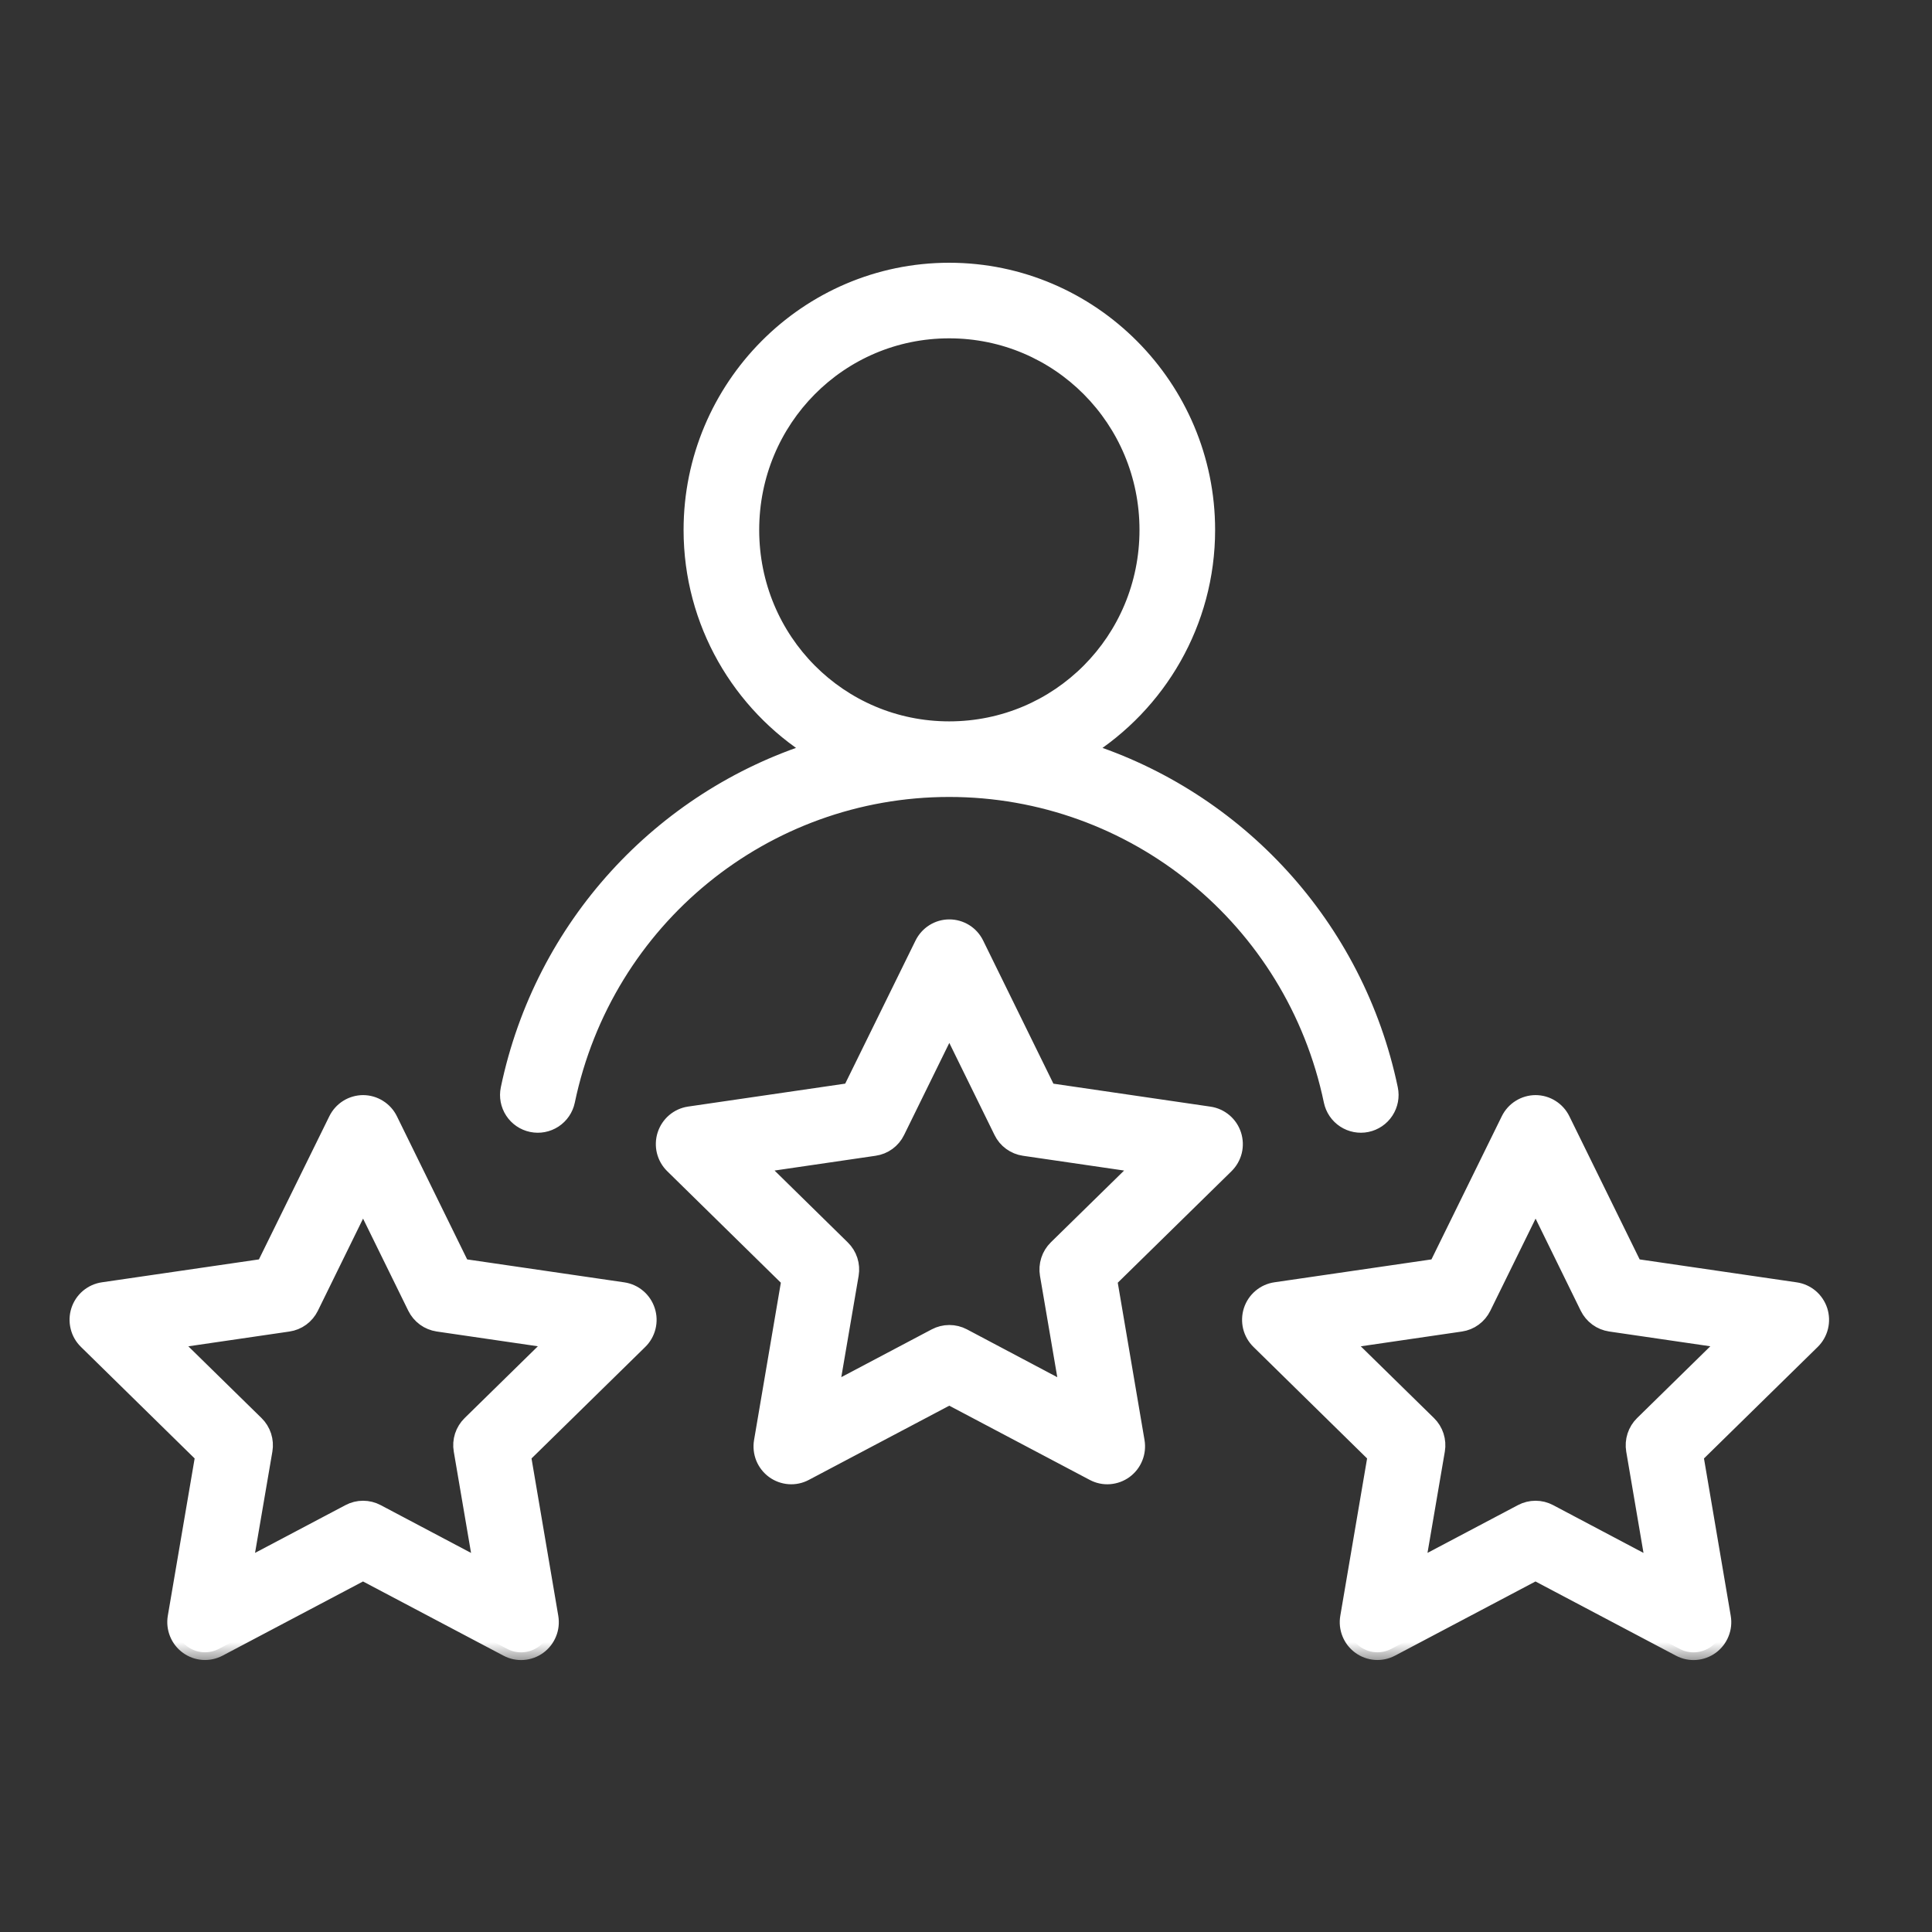
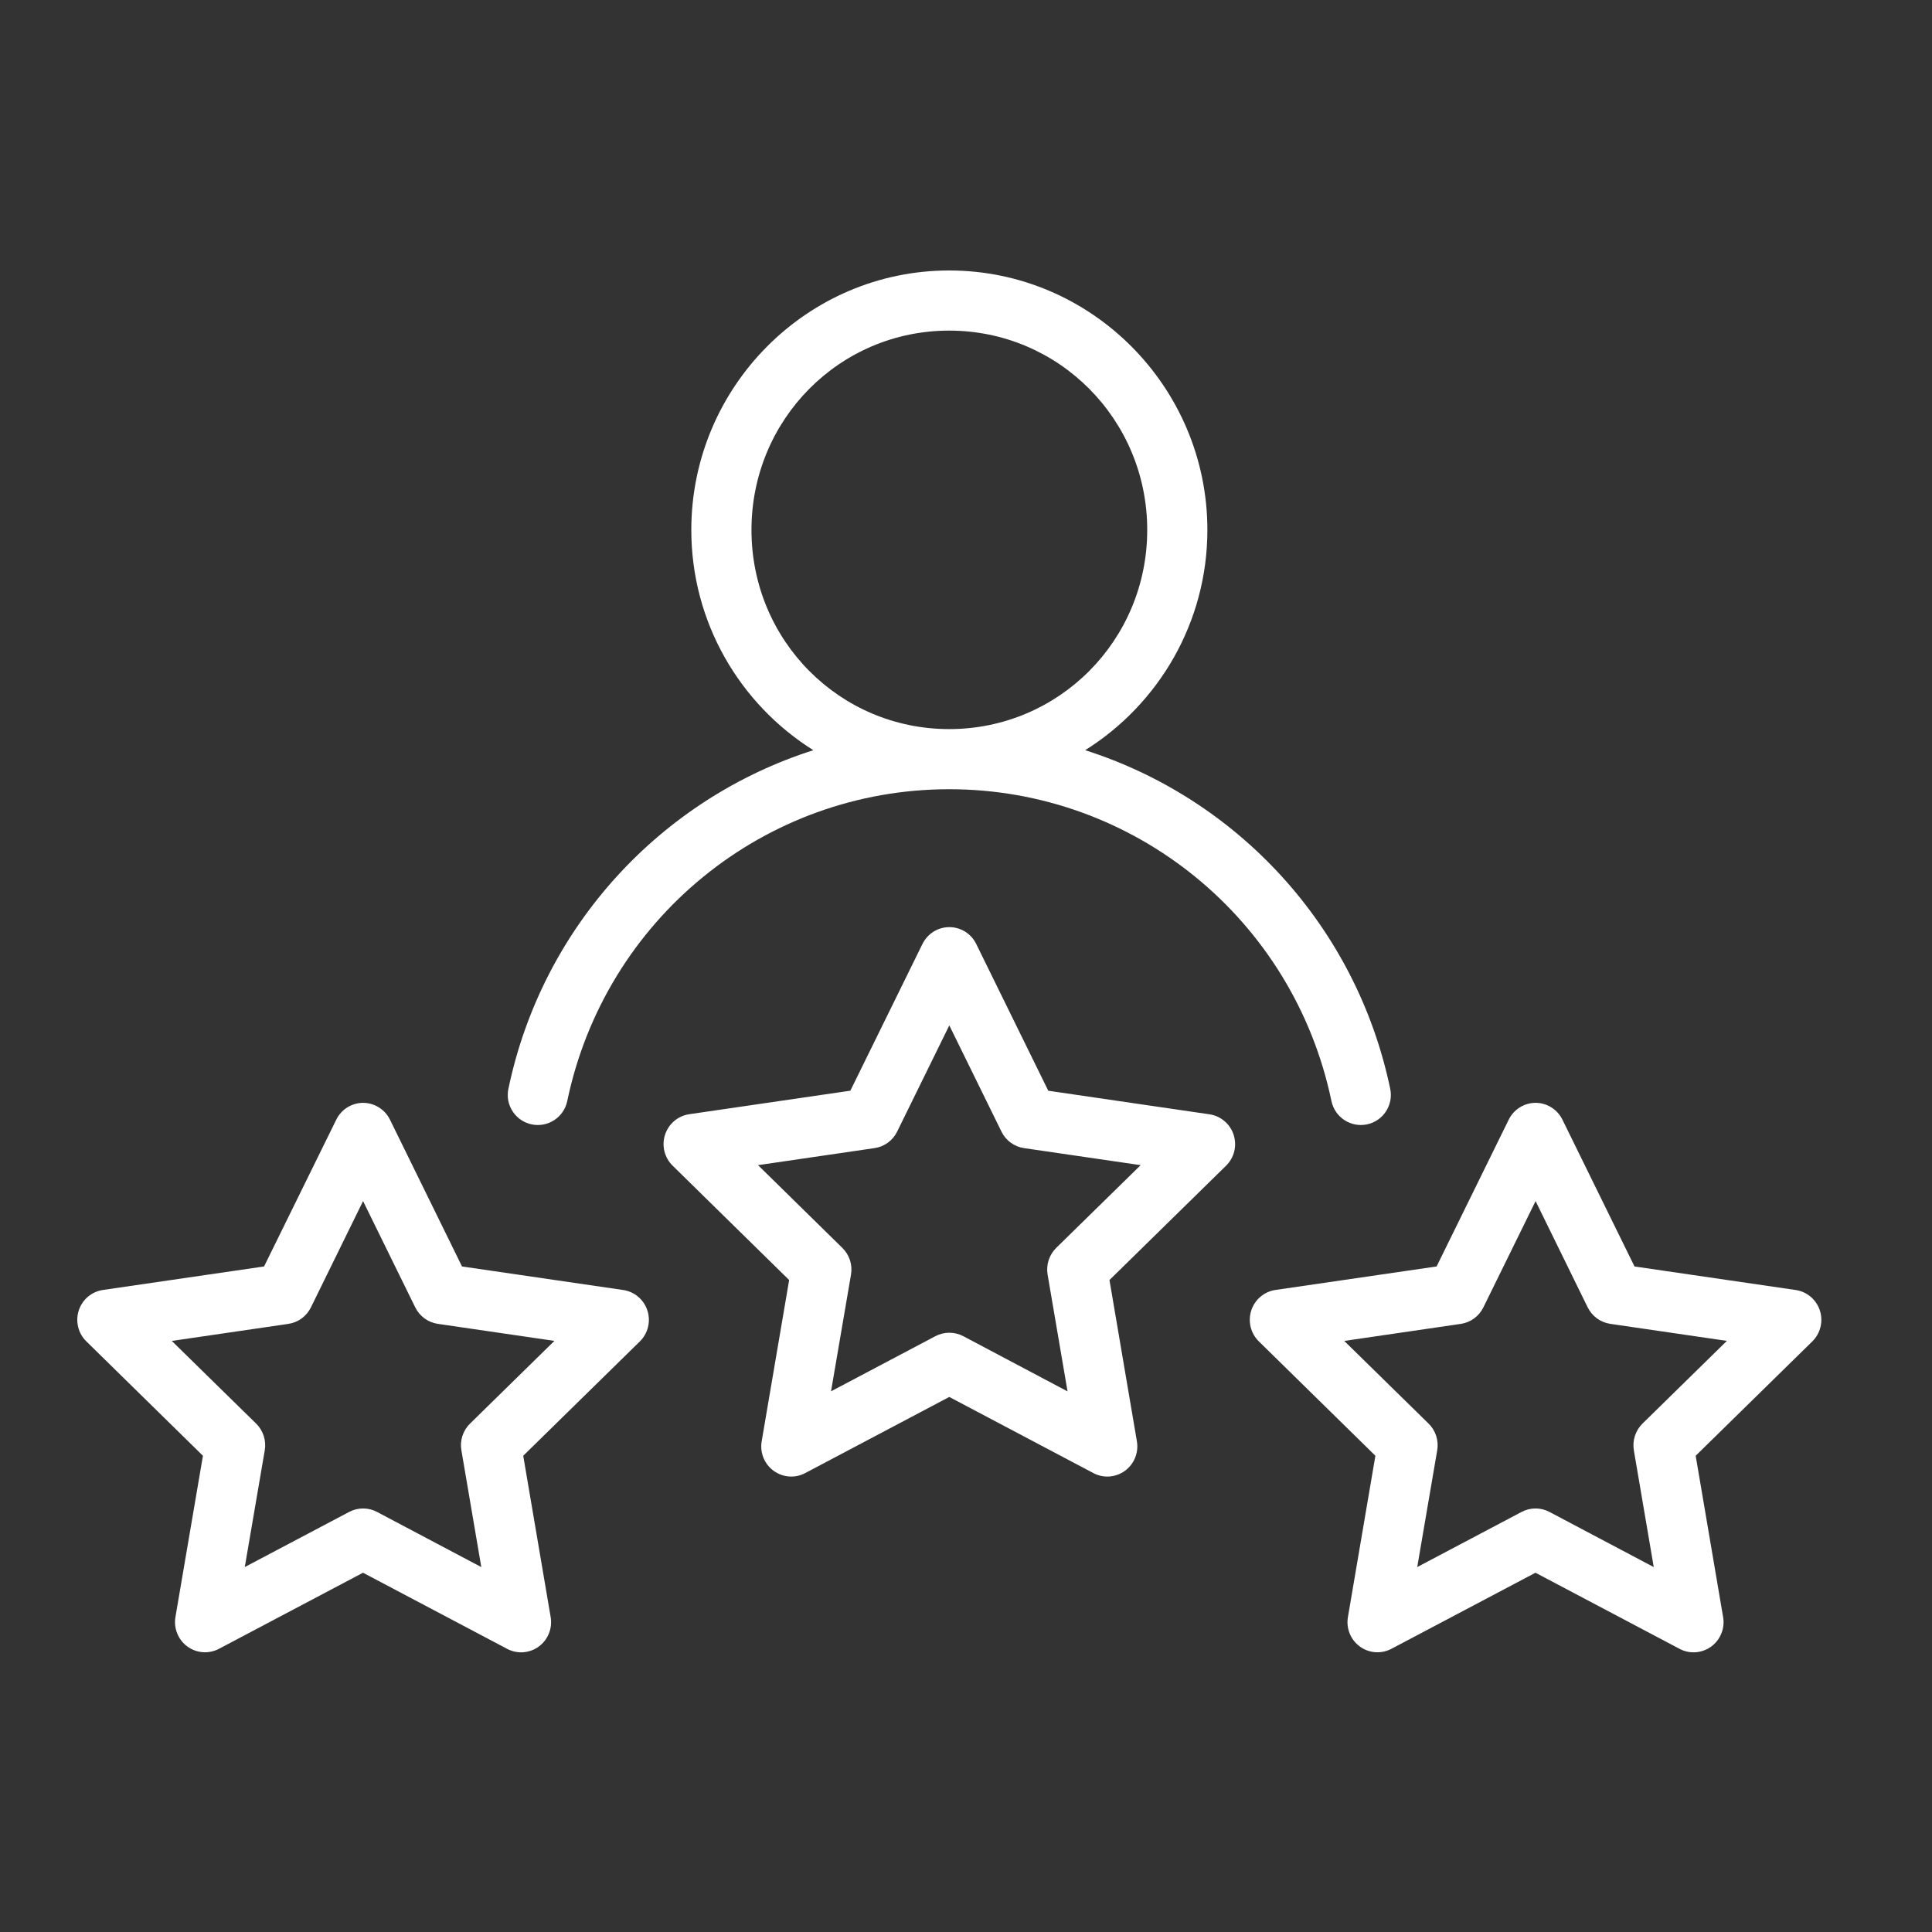
<svg xmlns="http://www.w3.org/2000/svg" width="50" height="50" viewBox="0 0 50 50" fill="none">
  <rect x="0" y="0" width="50" height="50" fill="#333333" stroke="none" />
  <mask id="path-1-outside-1_332_606" maskUnits="userSpaceOnUse" x="1" y="6" width="47" height="37" fill="black">
    <rect fill="white" x="1" y="6" width="47" height="37" />
-     <path fill-rule="evenodd" clip-rule="evenodd" d="M24.565 7C20.883 7 17.891 10.02 17.891 13.715C17.891 16.115 19.155 18.228 21.049 19.415C17.124 20.665 14.038 23.959 13.157 28.18C13.115 28.382 13.155 28.592 13.268 28.764C13.381 28.937 13.558 29.057 13.76 29.099C13.962 29.141 14.172 29.101 14.345 28.988C14.517 28.875 14.638 28.698 14.68 28.496C15.664 23.785 19.783 20.425 24.565 20.425C29.347 20.425 33.474 23.785 34.458 28.496C34.5 28.697 34.62 28.874 34.792 28.987C34.964 29.1 35.174 29.141 35.376 29.099C35.578 29.057 35.755 28.937 35.868 28.764C35.981 28.592 36.021 28.382 35.979 28.18C35.098 23.959 32.011 20.665 28.084 19.415C29.98 18.228 31.247 16.115 31.247 13.715C31.247 10.02 28.247 7 24.565 7ZM24.565 8.556C27.401 8.556 29.69 10.857 29.69 13.715C29.69 16.573 27.401 18.869 24.565 18.869C21.729 18.869 19.448 16.573 19.448 13.715C19.448 10.857 21.729 8.556 24.565 8.556ZM24.568 23.994C24.423 23.994 24.282 24.035 24.159 24.112C24.036 24.189 23.937 24.3 23.873 24.43L22.007 28.227L17.836 28.836C17.693 28.857 17.559 28.918 17.448 29.012C17.338 29.106 17.256 29.229 17.211 29.367C17.166 29.505 17.161 29.654 17.195 29.795C17.23 29.936 17.303 30.065 17.406 30.166L20.423 33.127L19.712 37.302C19.688 37.445 19.704 37.593 19.758 37.727C19.813 37.862 19.904 37.978 20.021 38.064C20.138 38.149 20.276 38.2 20.42 38.211C20.564 38.222 20.709 38.192 20.837 38.124L24.567 36.153L28.298 38.124C28.426 38.192 28.57 38.222 28.714 38.211C28.859 38.2 28.997 38.149 29.114 38.064C29.231 37.978 29.322 37.862 29.376 37.727C29.431 37.593 29.447 37.445 29.423 37.302L28.713 33.127L31.728 30.171C31.832 30.069 31.906 29.941 31.942 29.799C31.977 29.657 31.971 29.509 31.927 29.37C31.882 29.231 31.8 29.108 31.689 29.014C31.578 28.92 31.443 28.859 31.3 28.838L27.129 28.228L25.264 24.429C25.2 24.298 25.101 24.188 24.978 24.111C24.855 24.035 24.713 23.994 24.568 23.994ZM24.568 26.537L25.918 29.286C25.973 29.4 26.055 29.498 26.157 29.572C26.259 29.646 26.377 29.695 26.501 29.713L29.52 30.154L27.336 32.294C27.245 32.383 27.178 32.492 27.139 32.613C27.1 32.734 27.091 32.862 27.112 32.987L27.628 36.009L24.93 34.58C24.818 34.521 24.694 34.491 24.568 34.491C24.442 34.491 24.318 34.522 24.206 34.581L21.507 36.007L22.024 32.986C22.045 32.861 22.036 32.733 21.997 32.613C21.958 32.493 21.89 32.384 21.8 32.296L19.618 30.154L22.633 29.713C22.758 29.695 22.876 29.647 22.978 29.573C23.08 29.498 23.163 29.4 23.218 29.286L24.568 26.537ZM9.396 28.541C9.252 28.542 9.11 28.583 8.987 28.66C8.865 28.737 8.766 28.847 8.702 28.978L6.834 32.776L2.665 33.384C2.521 33.405 2.387 33.466 2.276 33.559C2.165 33.653 2.083 33.776 2.038 33.915C1.993 34.054 1.988 34.202 2.023 34.343C2.057 34.485 2.131 34.614 2.235 34.715L5.252 37.675L4.54 41.85C4.516 41.993 4.532 42.14 4.587 42.275C4.641 42.409 4.732 42.526 4.849 42.611C4.966 42.697 5.104 42.748 5.249 42.759C5.393 42.769 5.537 42.739 5.665 42.672L9.395 40.702L13.126 42.673C13.255 42.741 13.399 42.771 13.543 42.76C13.688 42.749 13.826 42.698 13.943 42.613C14.06 42.527 14.151 42.41 14.205 42.275C14.26 42.141 14.275 41.993 14.251 41.85L13.541 37.675L16.557 34.718C16.661 34.617 16.735 34.488 16.77 34.346C16.805 34.205 16.8 34.056 16.755 33.918C16.711 33.779 16.628 33.655 16.517 33.561C16.407 33.467 16.272 33.406 16.128 33.385L11.957 32.776L10.093 28.978C10.029 28.847 9.93 28.737 9.806 28.66C9.683 28.582 9.541 28.542 9.396 28.541ZM39.74 28.541C39.595 28.542 39.453 28.583 39.331 28.66C39.208 28.737 39.109 28.847 39.045 28.978L37.179 32.776L33.008 33.384C32.865 33.405 32.73 33.466 32.62 33.56C32.509 33.654 32.427 33.777 32.382 33.916C32.338 34.054 32.333 34.203 32.367 34.344C32.402 34.485 32.476 34.614 32.579 34.715L35.595 37.675L34.884 41.85C34.859 41.993 34.875 42.14 34.93 42.275C34.984 42.409 35.075 42.526 35.192 42.611C35.309 42.697 35.448 42.748 35.592 42.759C35.736 42.769 35.88 42.739 36.008 42.672L39.738 40.702L43.469 42.673C43.598 42.741 43.742 42.771 43.886 42.76C44.031 42.749 44.169 42.698 44.286 42.613C44.403 42.527 44.494 42.41 44.548 42.275C44.603 42.141 44.619 41.993 44.594 41.85L43.884 37.675L46.9 34.718C47.004 34.617 47.078 34.488 47.113 34.346C47.148 34.205 47.143 34.056 47.099 33.918C47.054 33.779 46.971 33.655 46.861 33.561C46.75 33.467 46.615 33.406 46.471 33.385L42.301 32.776L40.436 28.978C40.372 28.847 40.273 28.737 40.15 28.66C40.027 28.582 39.885 28.542 39.74 28.541ZM9.396 31.084L10.746 33.834C10.802 33.947 10.884 34.045 10.986 34.12C11.087 34.194 11.205 34.242 11.33 34.261L14.348 34.702L12.164 36.843C12.074 36.931 12.006 37.041 11.967 37.161C11.928 37.282 11.919 37.41 11.941 37.535L12.456 40.556L9.758 39.129C9.647 39.07 9.523 39.039 9.396 39.039C9.27 39.039 9.146 39.07 9.035 39.129L6.335 40.555L6.852 37.533C6.873 37.409 6.864 37.281 6.825 37.16C6.786 37.04 6.719 36.931 6.629 36.843L4.446 34.703L7.462 34.262C7.586 34.244 7.705 34.196 7.807 34.121C7.909 34.046 7.991 33.948 8.047 33.834L9.396 31.084ZM39.741 31.084L41.089 33.834C41.145 33.947 41.227 34.045 41.329 34.12C41.43 34.194 41.548 34.242 41.673 34.261L44.691 34.702L42.507 36.843C42.417 36.931 42.35 37.041 42.311 37.161C42.272 37.282 42.263 37.41 42.284 37.535L42.799 40.556L40.101 39.129C39.99 39.07 39.866 39.039 39.74 39.039C39.614 39.039 39.489 39.07 39.378 39.129L36.678 40.555L37.195 37.533C37.216 37.409 37.207 37.281 37.168 37.16C37.129 37.04 37.062 36.931 36.972 36.843L34.789 34.703L37.805 34.262C37.93 34.244 38.048 34.196 38.15 34.121C38.252 34.046 38.334 33.948 38.39 33.834L39.741 31.084Z" />
  </mask>
  <path fill-rule="evenodd" clip-rule="evenodd" d="M24.565 7C20.883 7 17.891 10.02 17.891 13.715C17.891 16.115 19.155 18.228 21.049 19.415C17.124 20.665 14.038 23.959 13.157 28.18C13.115 28.382 13.155 28.592 13.268 28.764C13.381 28.937 13.558 29.057 13.76 29.099C13.962 29.141 14.172 29.101 14.345 28.988C14.517 28.875 14.638 28.698 14.68 28.496C15.664 23.785 19.783 20.425 24.565 20.425C29.347 20.425 33.474 23.785 34.458 28.496C34.5 28.697 34.62 28.874 34.792 28.987C34.964 29.1 35.174 29.141 35.376 29.099C35.578 29.057 35.755 28.937 35.868 28.764C35.981 28.592 36.021 28.382 35.979 28.18C35.098 23.959 32.011 20.665 28.084 19.415C29.98 18.228 31.247 16.115 31.247 13.715C31.247 10.02 28.247 7 24.565 7ZM24.565 8.556C27.401 8.556 29.69 10.857 29.69 13.715C29.69 16.573 27.401 18.869 24.565 18.869C21.729 18.869 19.448 16.573 19.448 13.715C19.448 10.857 21.729 8.556 24.565 8.556ZM24.568 23.994C24.423 23.994 24.282 24.035 24.159 24.112C24.036 24.189 23.937 24.3 23.873 24.43L22.007 28.227L17.836 28.836C17.693 28.857 17.559 28.918 17.448 29.012C17.338 29.106 17.256 29.229 17.211 29.367C17.166 29.505 17.161 29.654 17.195 29.795C17.23 29.936 17.303 30.065 17.406 30.166L20.423 33.127L19.712 37.302C19.688 37.445 19.704 37.593 19.758 37.727C19.813 37.862 19.904 37.978 20.021 38.064C20.138 38.149 20.276 38.2 20.42 38.211C20.564 38.222 20.709 38.192 20.837 38.124L24.567 36.153L28.298 38.124C28.426 38.192 28.57 38.222 28.714 38.211C28.859 38.2 28.997 38.149 29.114 38.064C29.231 37.978 29.322 37.862 29.376 37.727C29.431 37.593 29.447 37.445 29.423 37.302L28.713 33.127L31.728 30.171C31.832 30.069 31.906 29.941 31.942 29.799C31.977 29.657 31.971 29.509 31.927 29.37C31.882 29.231 31.8 29.108 31.689 29.014C31.578 28.92 31.443 28.859 31.3 28.838L27.129 28.228L25.264 24.429C25.2 24.298 25.101 24.188 24.978 24.111C24.855 24.035 24.713 23.994 24.568 23.994ZM24.568 26.537L25.918 29.286C25.973 29.4 26.055 29.498 26.157 29.572C26.259 29.646 26.377 29.695 26.501 29.713L29.52 30.154L27.336 32.294C27.245 32.383 27.178 32.492 27.139 32.613C27.1 32.734 27.091 32.862 27.112 32.987L27.628 36.009L24.93 34.58C24.818 34.521 24.694 34.491 24.568 34.491C24.442 34.491 24.318 34.522 24.206 34.581L21.507 36.007L22.024 32.986C22.045 32.861 22.036 32.733 21.997 32.613C21.958 32.493 21.89 32.384 21.8 32.296L19.618 30.154L22.633 29.713C22.758 29.695 22.876 29.647 22.978 29.573C23.08 29.498 23.163 29.4 23.218 29.286L24.568 26.537ZM9.396 28.541C9.252 28.542 9.11 28.583 8.987 28.66C8.865 28.737 8.766 28.847 8.702 28.978L6.834 32.776L2.665 33.384C2.521 33.405 2.387 33.466 2.276 33.559C2.165 33.653 2.083 33.776 2.038 33.915C1.993 34.054 1.988 34.202 2.023 34.343C2.057 34.485 2.131 34.614 2.235 34.715L5.252 37.675L4.54 41.85C4.516 41.993 4.532 42.14 4.587 42.275C4.641 42.409 4.732 42.526 4.849 42.611C4.966 42.697 5.104 42.748 5.249 42.759C5.393 42.769 5.537 42.739 5.665 42.672L9.395 40.702L13.126 42.673C13.255 42.741 13.399 42.771 13.543 42.76C13.688 42.749 13.826 42.698 13.943 42.613C14.06 42.527 14.151 42.41 14.205 42.275C14.26 42.141 14.275 41.993 14.251 41.85L13.541 37.675L16.557 34.718C16.661 34.617 16.735 34.488 16.77 34.346C16.805 34.205 16.8 34.056 16.755 33.918C16.711 33.779 16.628 33.655 16.517 33.561C16.407 33.467 16.272 33.406 16.128 33.385L11.957 32.776L10.093 28.978C10.029 28.847 9.93 28.737 9.806 28.66C9.683 28.582 9.541 28.542 9.396 28.541ZM39.74 28.541C39.595 28.542 39.453 28.583 39.331 28.66C39.208 28.737 39.109 28.847 39.045 28.978L37.179 32.776L33.008 33.384C32.865 33.405 32.73 33.466 32.62 33.56C32.509 33.654 32.427 33.777 32.382 33.916C32.338 34.054 32.333 34.203 32.367 34.344C32.402 34.485 32.476 34.614 32.579 34.715L35.595 37.675L34.884 41.85C34.859 41.993 34.875 42.14 34.93 42.275C34.984 42.409 35.075 42.526 35.192 42.611C35.309 42.697 35.448 42.748 35.592 42.759C35.736 42.769 35.88 42.739 36.008 42.672L39.738 40.702L43.469 42.673C43.598 42.741 43.742 42.771 43.886 42.76C44.031 42.749 44.169 42.698 44.286 42.613C44.403 42.527 44.494 42.41 44.548 42.275C44.603 42.141 44.619 41.993 44.594 41.85L43.884 37.675L46.9 34.718C47.004 34.617 47.078 34.488 47.113 34.346C47.148 34.205 47.143 34.056 47.099 33.918C47.054 33.779 46.971 33.655 46.861 33.561C46.75 33.467 46.615 33.406 46.471 33.385L42.301 32.776L40.436 28.978C40.372 28.847 40.273 28.737 40.15 28.66C40.027 28.582 39.885 28.542 39.74 28.541ZM9.396 31.084L10.746 33.834C10.802 33.947 10.884 34.045 10.986 34.12C11.087 34.194 11.205 34.242 11.33 34.261L14.348 34.702L12.164 36.843C12.074 36.931 12.006 37.041 11.967 37.161C11.928 37.282 11.919 37.41 11.941 37.535L12.456 40.556L9.758 39.129C9.647 39.07 9.523 39.039 9.396 39.039C9.27 39.039 9.146 39.07 9.035 39.129L6.335 40.555L6.852 37.533C6.873 37.409 6.864 37.281 6.825 37.16C6.786 37.04 6.719 36.931 6.629 36.843L4.446 34.703L7.462 34.262C7.586 34.244 7.705 34.196 7.807 34.121C7.909 34.046 7.991 33.948 8.047 33.834L9.396 31.084ZM39.741 31.084L41.089 33.834C41.145 33.947 41.227 34.045 41.329 34.12C41.43 34.194 41.548 34.242 41.673 34.261L44.691 34.702L42.507 36.843C42.417 36.931 42.35 37.041 42.311 37.161C42.272 37.282 42.263 37.41 42.284 37.535L42.799 40.556L40.101 39.129C39.99 39.07 39.866 39.039 39.74 39.039C39.614 39.039 39.489 39.07 39.378 39.129L36.678 40.555L37.195 37.533C37.216 37.409 37.207 37.281 37.168 37.16C37.129 37.04 37.062 36.931 36.972 36.843L34.789 34.703L37.805 34.262C37.93 34.244 38.048 34.196 38.15 34.121C38.252 34.046 38.334 33.948 38.39 33.834L39.741 31.084Z" fill="white" />
-   <path fill-rule="evenodd" clip-rule="evenodd" d="M24.565 7C20.883 7 17.891 10.02 17.891 13.715C17.891 16.115 19.155 18.228 21.049 19.415C17.124 20.665 14.038 23.959 13.157 28.18C13.115 28.382 13.155 28.592 13.268 28.764C13.381 28.937 13.558 29.057 13.76 29.099C13.962 29.141 14.172 29.101 14.345 28.988C14.517 28.875 14.638 28.698 14.68 28.496C15.664 23.785 19.783 20.425 24.565 20.425C29.347 20.425 33.474 23.785 34.458 28.496C34.5 28.697 34.62 28.874 34.792 28.987C34.964 29.1 35.174 29.141 35.376 29.099C35.578 29.057 35.755 28.937 35.868 28.764C35.981 28.592 36.021 28.382 35.979 28.18C35.098 23.959 32.011 20.665 28.084 19.415C29.98 18.228 31.247 16.115 31.247 13.715C31.247 10.02 28.247 7 24.565 7ZM24.565 8.556C27.401 8.556 29.69 10.857 29.69 13.715C29.69 16.573 27.401 18.869 24.565 18.869C21.729 18.869 19.448 16.573 19.448 13.715C19.448 10.857 21.729 8.556 24.565 8.556ZM24.568 23.994C24.423 23.994 24.282 24.035 24.159 24.112C24.036 24.189 23.937 24.3 23.873 24.43L22.007 28.227L17.836 28.836C17.693 28.857 17.559 28.918 17.448 29.012C17.338 29.106 17.256 29.229 17.211 29.367C17.166 29.505 17.161 29.654 17.195 29.795C17.23 29.936 17.303 30.065 17.406 30.166L20.423 33.127L19.712 37.302C19.688 37.445 19.704 37.593 19.758 37.727C19.813 37.862 19.904 37.978 20.021 38.064C20.138 38.149 20.276 38.2 20.42 38.211C20.564 38.222 20.709 38.192 20.837 38.124L24.567 36.153L28.298 38.124C28.426 38.192 28.57 38.222 28.714 38.211C28.859 38.2 28.997 38.149 29.114 38.064C29.231 37.978 29.322 37.862 29.376 37.727C29.431 37.593 29.447 37.445 29.423 37.302L28.713 33.127L31.728 30.171C31.832 30.069 31.906 29.941 31.942 29.799C31.977 29.657 31.971 29.509 31.927 29.37C31.882 29.231 31.8 29.108 31.689 29.014C31.578 28.92 31.443 28.859 31.3 28.838L27.129 28.228L25.264 24.429C25.2 24.298 25.101 24.188 24.978 24.111C24.855 24.035 24.713 23.994 24.568 23.994ZM24.568 26.537L25.918 29.286C25.973 29.4 26.055 29.498 26.157 29.572C26.259 29.646 26.377 29.695 26.501 29.713L29.52 30.154L27.336 32.294C27.245 32.383 27.178 32.492 27.139 32.613C27.1 32.734 27.091 32.862 27.112 32.987L27.628 36.009L24.93 34.58C24.818 34.521 24.694 34.491 24.568 34.491C24.442 34.491 24.318 34.522 24.206 34.581L21.507 36.007L22.024 32.986C22.045 32.861 22.036 32.733 21.997 32.613C21.958 32.493 21.89 32.384 21.8 32.296L19.618 30.154L22.633 29.713C22.758 29.695 22.876 29.647 22.978 29.573C23.08 29.498 23.163 29.4 23.218 29.286L24.568 26.537ZM9.396 28.541C9.252 28.542 9.11 28.583 8.987 28.66C8.865 28.737 8.766 28.847 8.702 28.978L6.834 32.776L2.665 33.384C2.521 33.405 2.387 33.466 2.276 33.559C2.165 33.653 2.083 33.776 2.038 33.915C1.993 34.054 1.988 34.202 2.023 34.343C2.057 34.485 2.131 34.614 2.235 34.715L5.252 37.675L4.54 41.85C4.516 41.993 4.532 42.14 4.587 42.275C4.641 42.409 4.732 42.526 4.849 42.611C4.966 42.697 5.104 42.748 5.249 42.759C5.393 42.769 5.537 42.739 5.665 42.672L9.395 40.702L13.126 42.673C13.255 42.741 13.399 42.771 13.543 42.76C13.688 42.749 13.826 42.698 13.943 42.613C14.06 42.527 14.151 42.41 14.205 42.275C14.26 42.141 14.275 41.993 14.251 41.85L13.541 37.675L16.557 34.718C16.661 34.617 16.735 34.488 16.77 34.346C16.805 34.205 16.8 34.056 16.755 33.918C16.711 33.779 16.628 33.655 16.517 33.561C16.407 33.467 16.272 33.406 16.128 33.385L11.957 32.776L10.093 28.978C10.029 28.847 9.93 28.737 9.806 28.66C9.683 28.582 9.541 28.542 9.396 28.541ZM39.74 28.541C39.595 28.542 39.453 28.583 39.331 28.66C39.208 28.737 39.109 28.847 39.045 28.978L37.179 32.776L33.008 33.384C32.865 33.405 32.73 33.466 32.62 33.56C32.509 33.654 32.427 33.777 32.382 33.916C32.338 34.054 32.333 34.203 32.367 34.344C32.402 34.485 32.476 34.614 32.579 34.715L35.595 37.675L34.884 41.85C34.859 41.993 34.875 42.14 34.93 42.275C34.984 42.409 35.075 42.526 35.192 42.611C35.309 42.697 35.448 42.748 35.592 42.759C35.736 42.769 35.88 42.739 36.008 42.672L39.738 40.702L43.469 42.673C43.598 42.741 43.742 42.771 43.886 42.76C44.031 42.749 44.169 42.698 44.286 42.613C44.403 42.527 44.494 42.41 44.548 42.275C44.603 42.141 44.619 41.993 44.594 41.85L43.884 37.675L46.9 34.718C47.004 34.617 47.078 34.488 47.113 34.346C47.148 34.205 47.143 34.056 47.099 33.918C47.054 33.779 46.971 33.655 46.861 33.561C46.75 33.467 46.615 33.406 46.471 33.385L42.301 32.776L40.436 28.978C40.372 28.847 40.273 28.737 40.15 28.66C40.027 28.582 39.885 28.542 39.74 28.541ZM9.396 31.084L10.746 33.834C10.802 33.947 10.884 34.045 10.986 34.12C11.087 34.194 11.205 34.242 11.33 34.261L14.348 34.702L12.164 36.843C12.074 36.931 12.006 37.041 11.967 37.161C11.928 37.282 11.919 37.41 11.941 37.535L12.456 40.556L9.758 39.129C9.647 39.07 9.523 39.039 9.396 39.039C9.27 39.039 9.146 39.07 9.035 39.129L6.335 40.555L6.852 37.533C6.873 37.409 6.864 37.281 6.825 37.16C6.786 37.04 6.719 36.931 6.629 36.843L4.446 34.703L7.462 34.262C7.586 34.244 7.705 34.196 7.807 34.121C7.909 34.046 7.991 33.948 8.047 33.834L9.396 31.084ZM39.741 31.084L41.089 33.834C41.145 33.947 41.227 34.045 41.329 34.12C41.43 34.194 41.548 34.242 41.673 34.261L44.691 34.702L42.507 36.843C42.417 36.931 42.35 37.041 42.311 37.161C42.272 37.282 42.263 37.41 42.284 37.535L42.799 40.556L40.101 39.129C39.99 39.07 39.866 39.039 39.74 39.039C39.614 39.039 39.489 39.07 39.378 39.129L36.678 40.555L37.195 37.533C37.216 37.409 37.207 37.281 37.168 37.16C37.129 37.04 37.062 36.931 36.972 36.843L34.789 34.703L37.805 34.262C37.93 34.244 38.048 34.196 38.15 34.121C38.252 34.046 38.334 33.948 38.39 33.834L39.741 31.084Z" stroke="white" stroke-width="0.4" mask="url(#path-1-outside-1_332_606)" />
</svg>